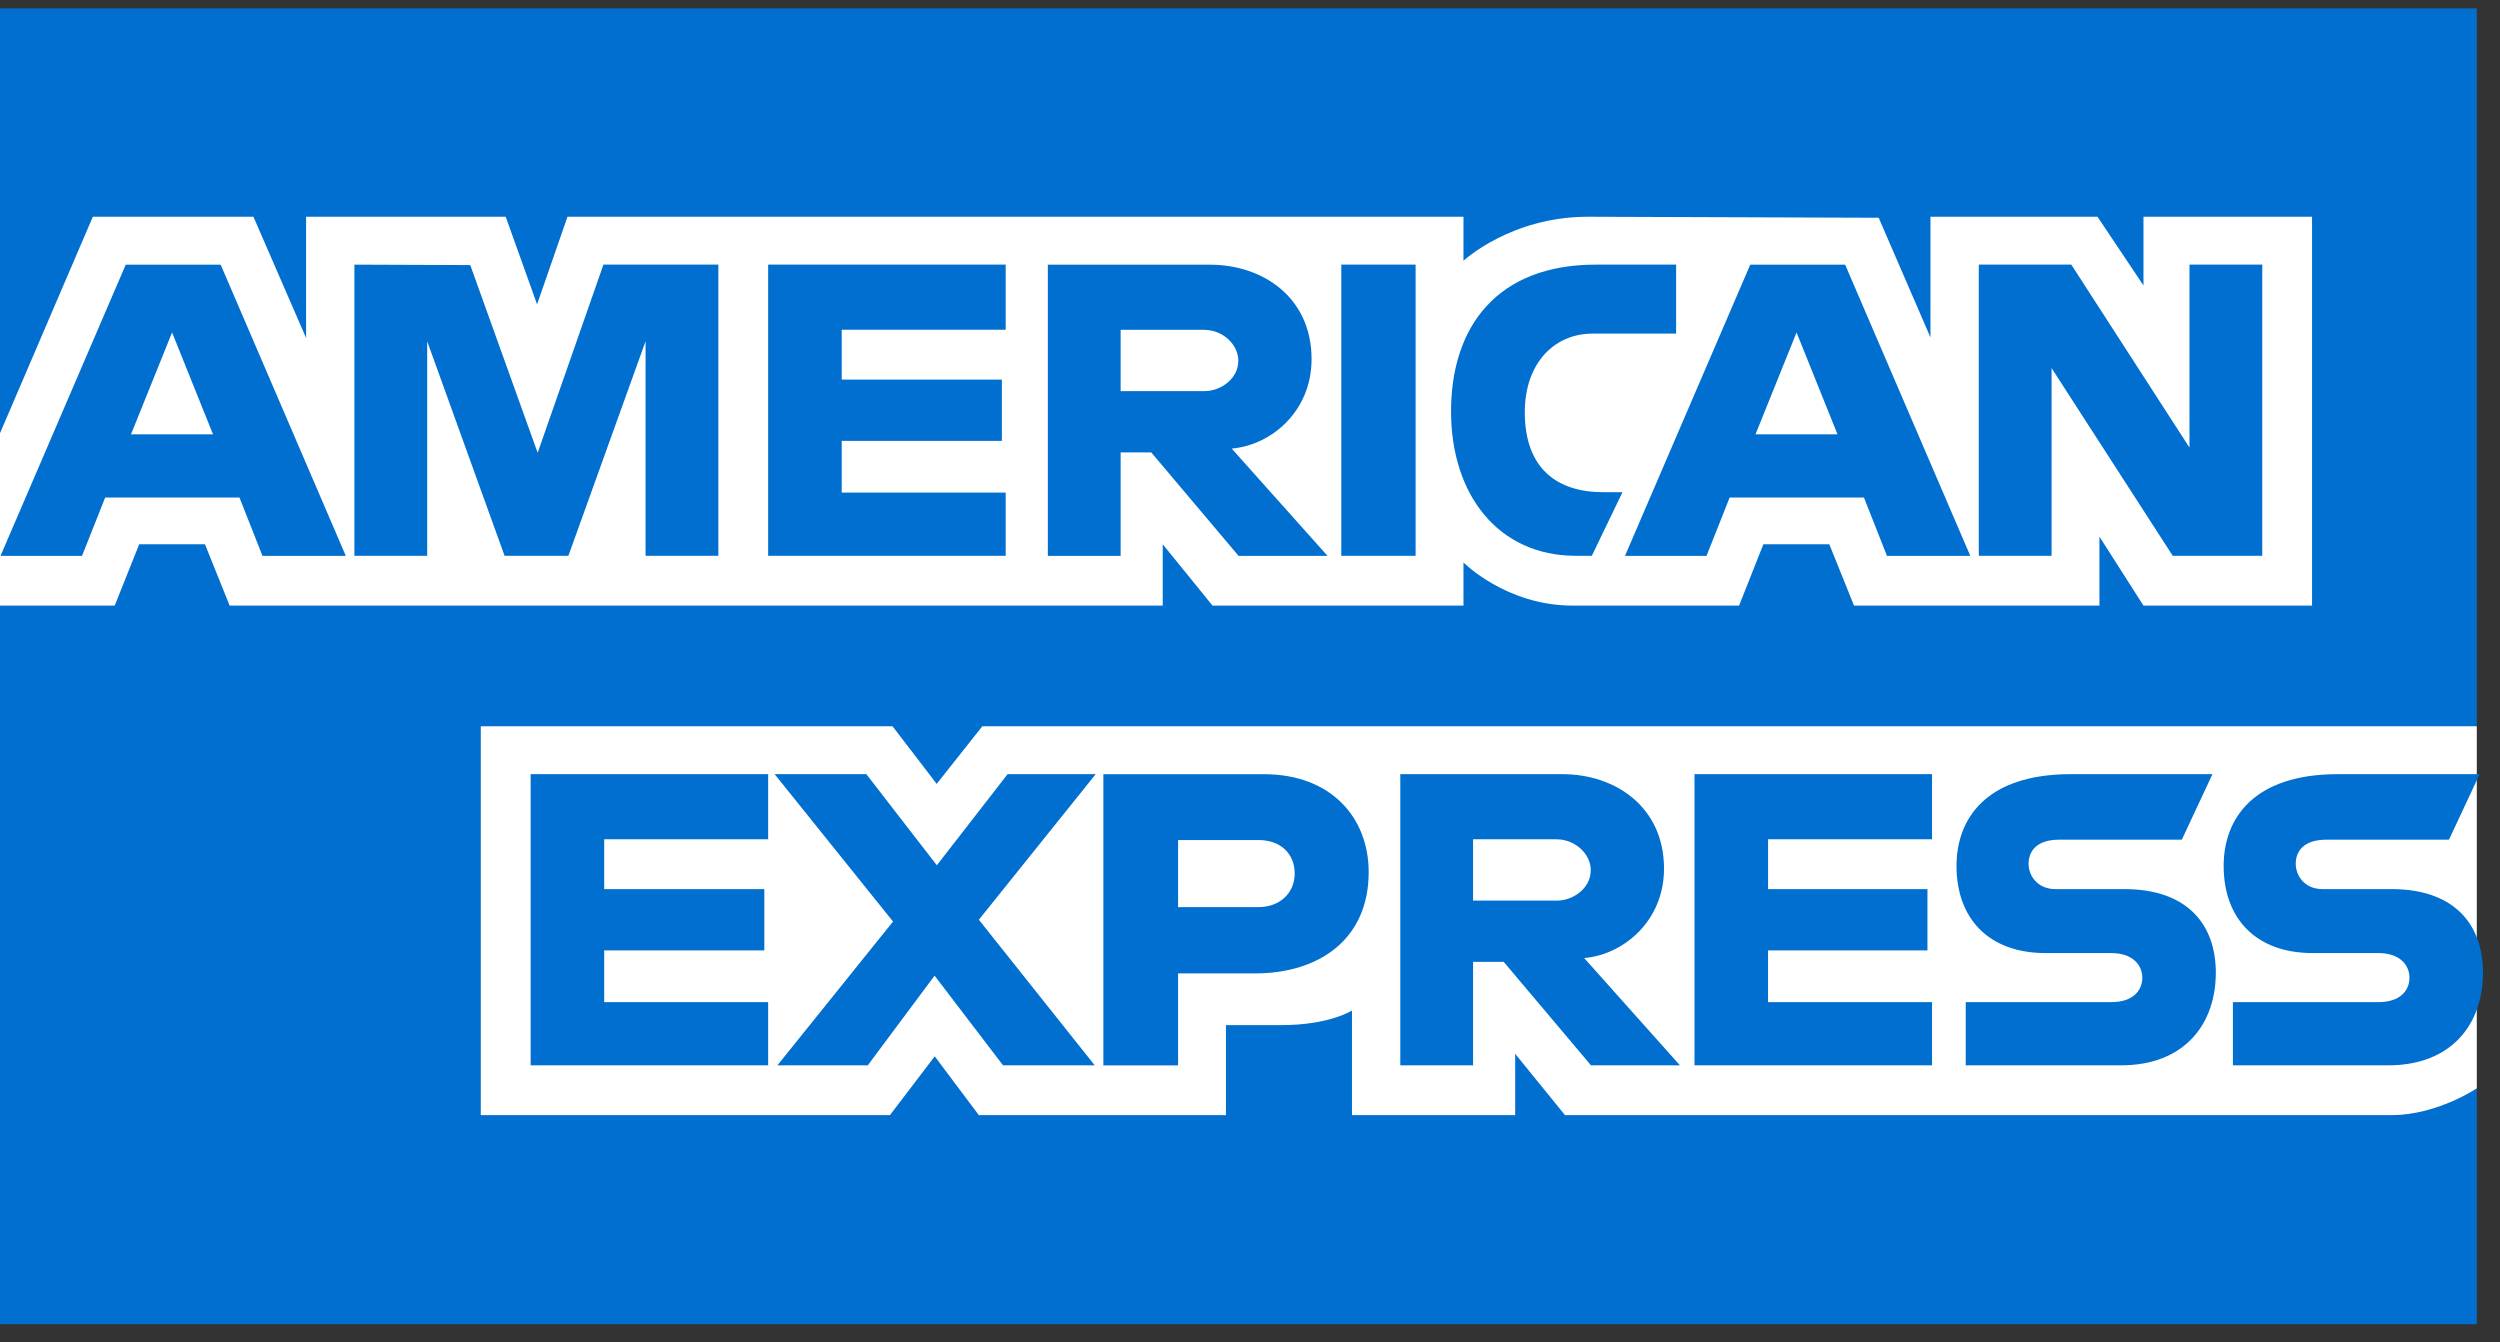
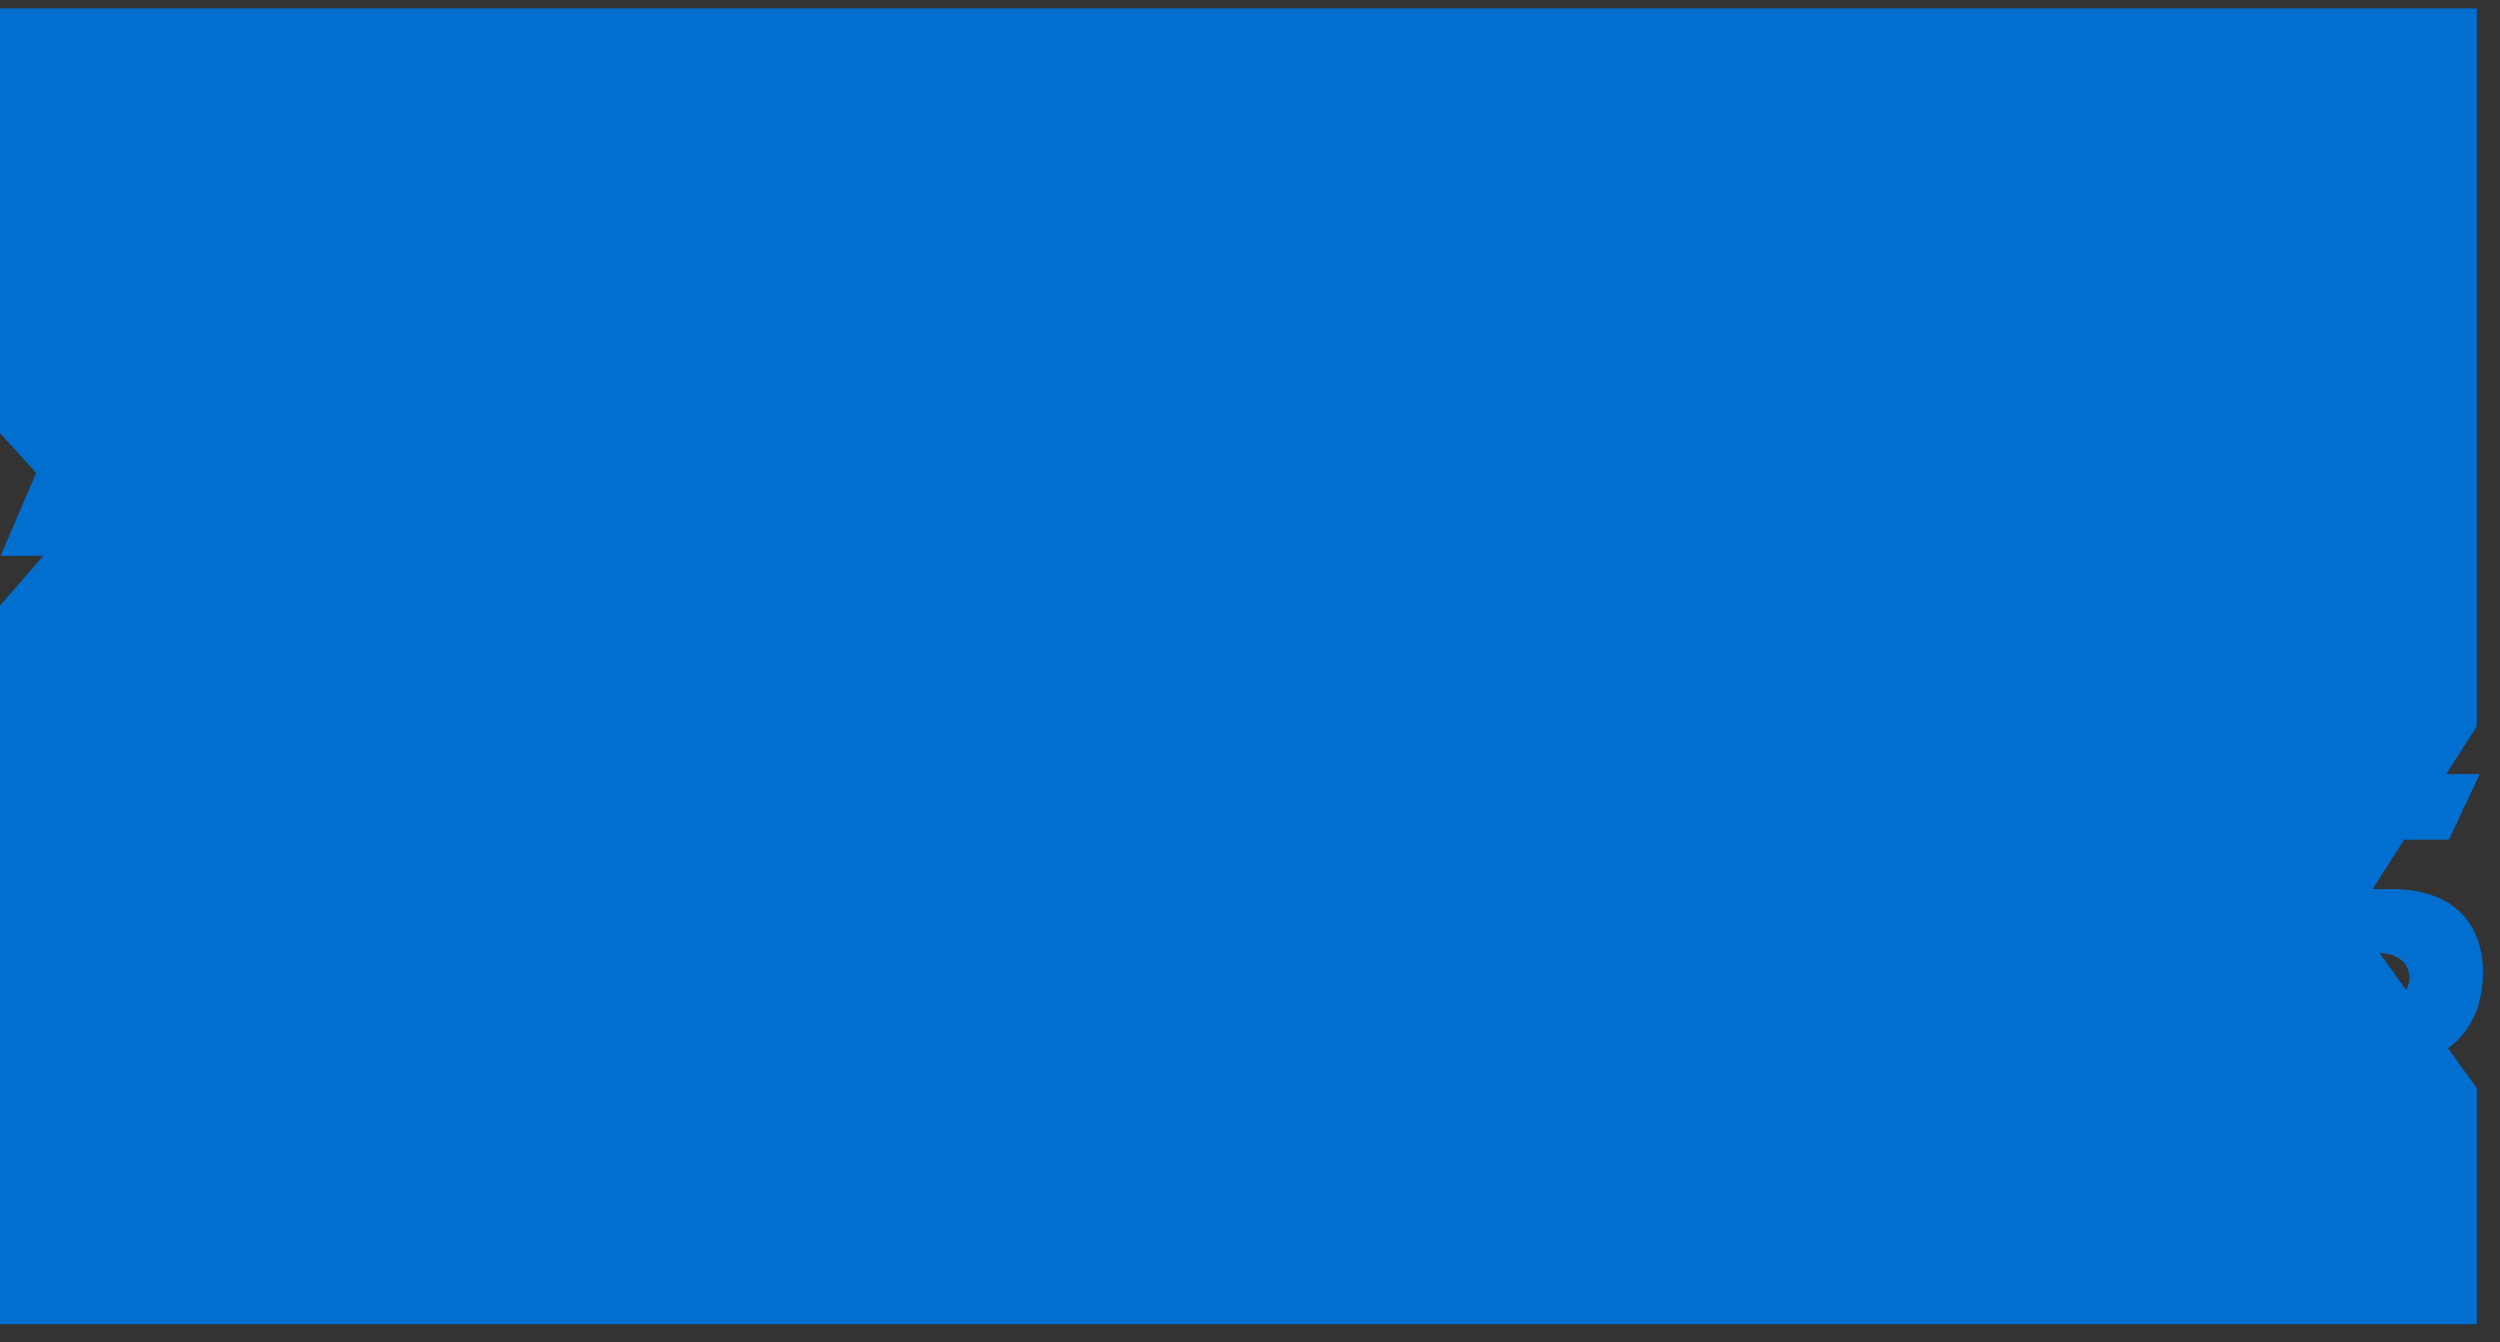
<svg xmlns="http://www.w3.org/2000/svg" width="95" height="51" viewBox="0 0 95 51" fill="none">
  <rect x="0" y="0" width="95" height="51" fill="#333333" stroke="none" />
  <path d="M0 0.32H94.118V27.598L89.459 34.877L94.118 41.355V50.32H0V23.012L2.912 19.664L0 16.461V0.32Z" fill="#016FD0" />
-   <path d="M18.27 42.375V27.598H33.916L35.594 29.787L37.329 27.598H94.118V41.356C94.118 41.356 92.633 42.36 90.915 42.375H59.47L57.577 40.045V42.375H51.375V38.399C51.375 38.399 50.528 38.954 48.697 38.954H46.586V42.375H37.196L35.52 40.14L33.818 42.375L18.27 42.375ZM0 16.462L3.528 8.236H9.63L11.632 12.844V8.236H19.217L20.409 11.566L21.564 8.236H55.612V9.91C55.612 9.91 57.402 8.236 60.343 8.236L71.39 8.275L73.358 12.822V8.236H79.705L81.452 10.848V8.236H87.858V23.013H81.452L79.778 20.392V23.013H70.452L69.514 20.683H67.008L66.085 23.013H59.761C57.23 23.013 55.612 21.373 55.612 21.373V23.013H46.076L44.184 20.683V23.013H8.726L7.789 20.683H5.289L4.359 23.013H0V16.462Z" fill="white" />
  <path d="M4.778 10.058L0.02 21.122H3.118L3.996 18.907H9.1L9.974 21.122H13.14L8.386 10.058H4.778ZM6.539 12.633L8.095 16.505H4.978L6.539 12.633ZM13.467 21.12V10.056L17.87 10.073L20.431 17.206L22.93 10.056H27.298V21.12H24.532V12.968L21.599 21.12H19.174L16.233 12.968V21.12H13.467ZM29.19 21.12V10.056H38.216V12.531H31.985V14.424H38.071V16.753H31.985V18.718H38.216V21.12H29.19ZM39.818 10.058V21.122H42.584V17.192H43.748L47.065 21.122H50.445L46.805 17.046C48.299 16.92 49.84 15.638 49.84 13.648C49.84 11.319 48.012 10.058 45.973 10.058H39.818ZM42.584 12.533H45.745C46.504 12.533 47.056 13.126 47.056 13.698C47.056 14.433 46.341 14.862 45.786 14.862H42.584V12.533ZM53.793 21.12H50.969V10.056H53.793V21.12ZM60.49 21.12H59.88C56.931 21.12 55.14 18.797 55.14 15.634C55.14 12.393 56.911 10.056 60.635 10.056H63.693V12.677H60.524C59.012 12.677 57.942 13.857 57.942 15.661C57.942 17.804 59.165 18.704 60.927 18.704H61.654L60.49 21.12ZM66.509 10.058L61.75 21.122H64.848L65.726 18.907H70.831L71.704 21.122H74.871L70.116 10.058H66.509ZM68.269 12.633L69.825 16.505H66.709L68.269 12.633ZM75.194 21.12V10.056H78.71L83.2 17.008V10.056H85.966V21.12H82.564L77.96 13.987V21.12H75.194ZM20.164 40.483V29.418H29.19V31.893H22.959V33.786H29.044V36.115H22.959V38.081H29.19V40.483H20.164ZM64.391 40.483V29.418H73.417V31.893H67.187V33.786H73.243V36.115H67.186V38.081H73.417V40.483H64.391ZM29.541 40.483L33.935 35.019L29.436 29.418H32.921L35.6 32.88L38.289 29.418H41.637L37.197 34.95L41.6 40.483H38.116L35.514 37.075L32.975 40.483H29.541ZM41.928 29.42V40.484H44.767V36.99H47.679C50.142 36.99 52.01 35.684 52.01 33.142C52.01 31.036 50.545 29.42 48.038 29.42H41.928ZM44.767 31.922H47.834C48.629 31.922 49.198 32.41 49.198 33.196C49.198 33.935 48.632 34.47 47.824 34.47H44.767V31.922ZM53.211 29.418V40.483H55.977V36.552H57.142L60.458 40.483H63.838L60.199 36.406C61.692 36.28 63.233 34.998 63.233 33.008C63.233 30.68 61.406 29.418 59.366 29.418H53.211ZM55.977 31.893H59.139C59.897 31.893 60.449 32.487 60.449 33.058C60.449 33.793 59.734 34.222 59.18 34.222H55.977V31.893ZM74.698 40.483V38.081H80.234C81.053 38.081 81.408 37.638 81.408 37.152C81.408 36.687 81.054 36.217 80.234 36.217H77.733C75.558 36.217 74.347 34.892 74.347 32.903C74.347 31.129 75.456 29.418 78.688 29.418H84.074L82.909 31.908H78.251C77.36 31.908 77.086 32.375 77.086 32.821C77.086 33.28 77.425 33.786 78.105 33.786H80.725C83.149 33.786 84.201 35.161 84.201 36.961C84.201 38.897 83.029 40.483 80.594 40.483H74.698ZM84.85 40.483V38.081H90.386C91.205 38.081 91.56 37.638 91.56 37.152C91.56 36.687 91.206 36.217 90.386 36.217H87.885C85.71 36.217 84.499 34.892 84.499 32.903C84.499 31.129 85.608 29.418 88.839 29.418H94.226L93.061 31.908H88.403C87.512 31.908 87.238 32.375 87.238 32.821C87.238 33.28 87.577 33.786 88.257 33.786H90.877C93.301 33.786 94.353 35.161 94.353 36.961C94.353 38.897 93.181 40.483 90.746 40.483H84.85Z" fill="#016FD0" />
</svg>